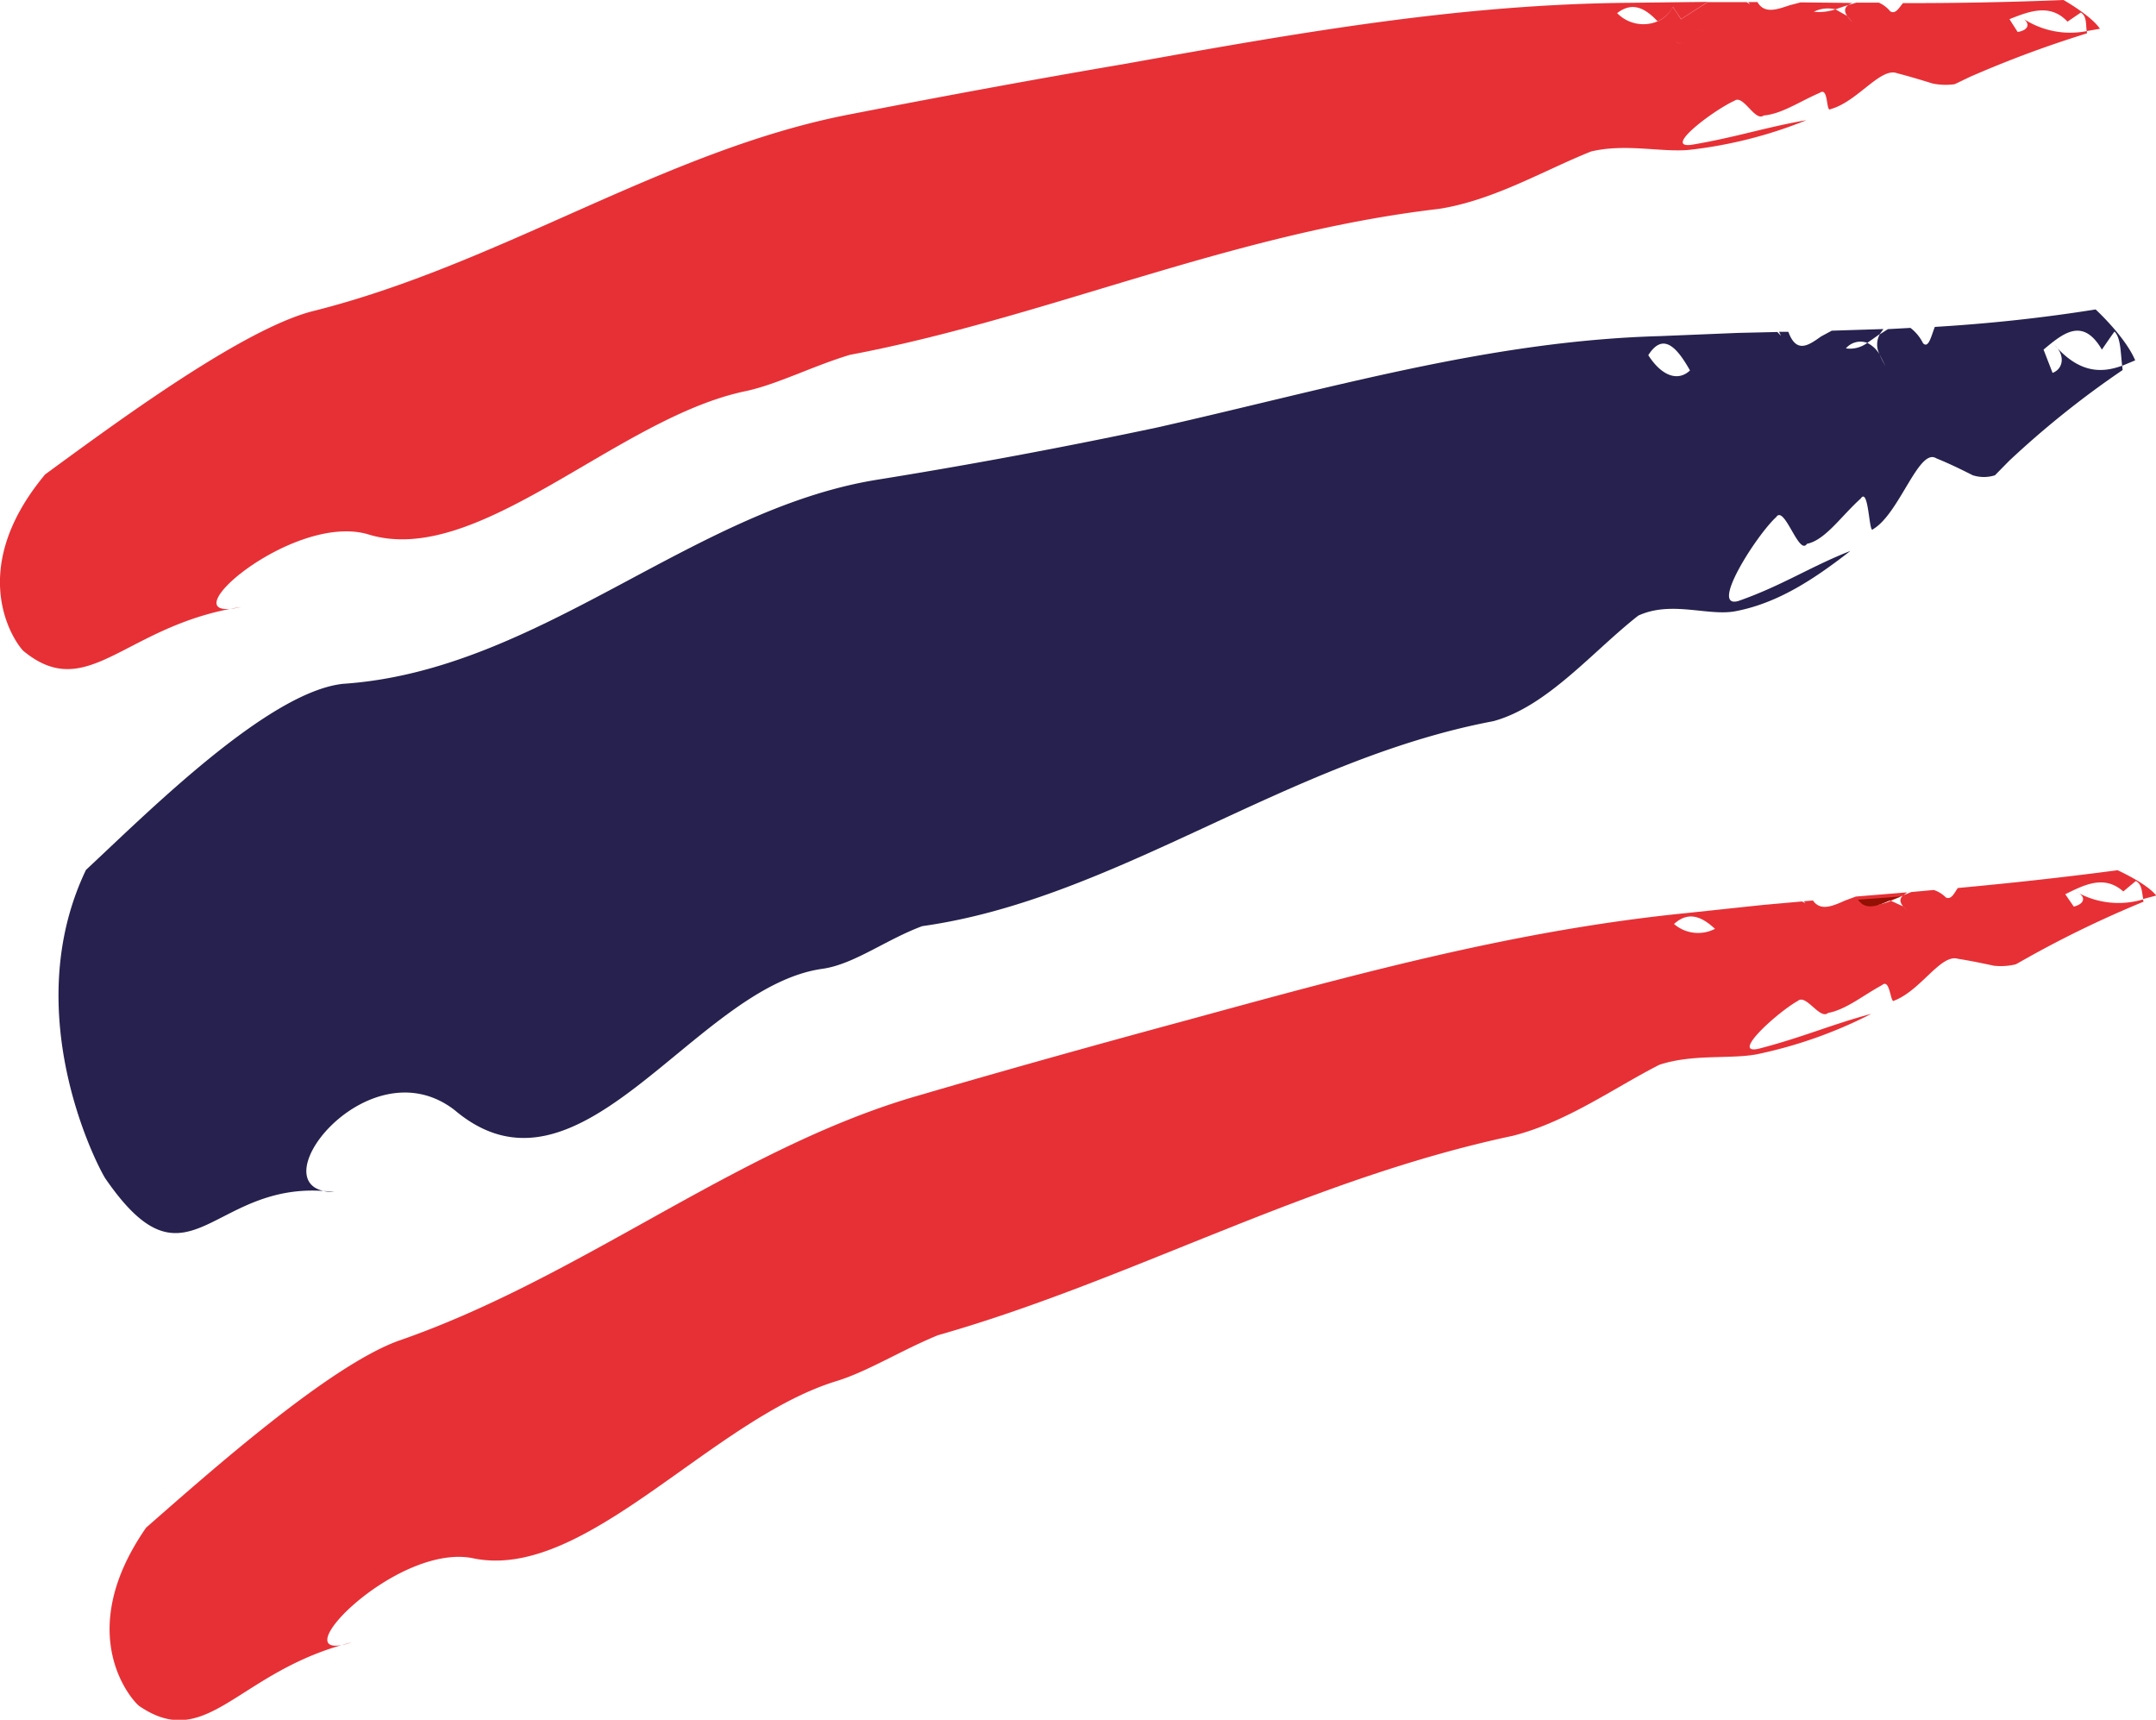
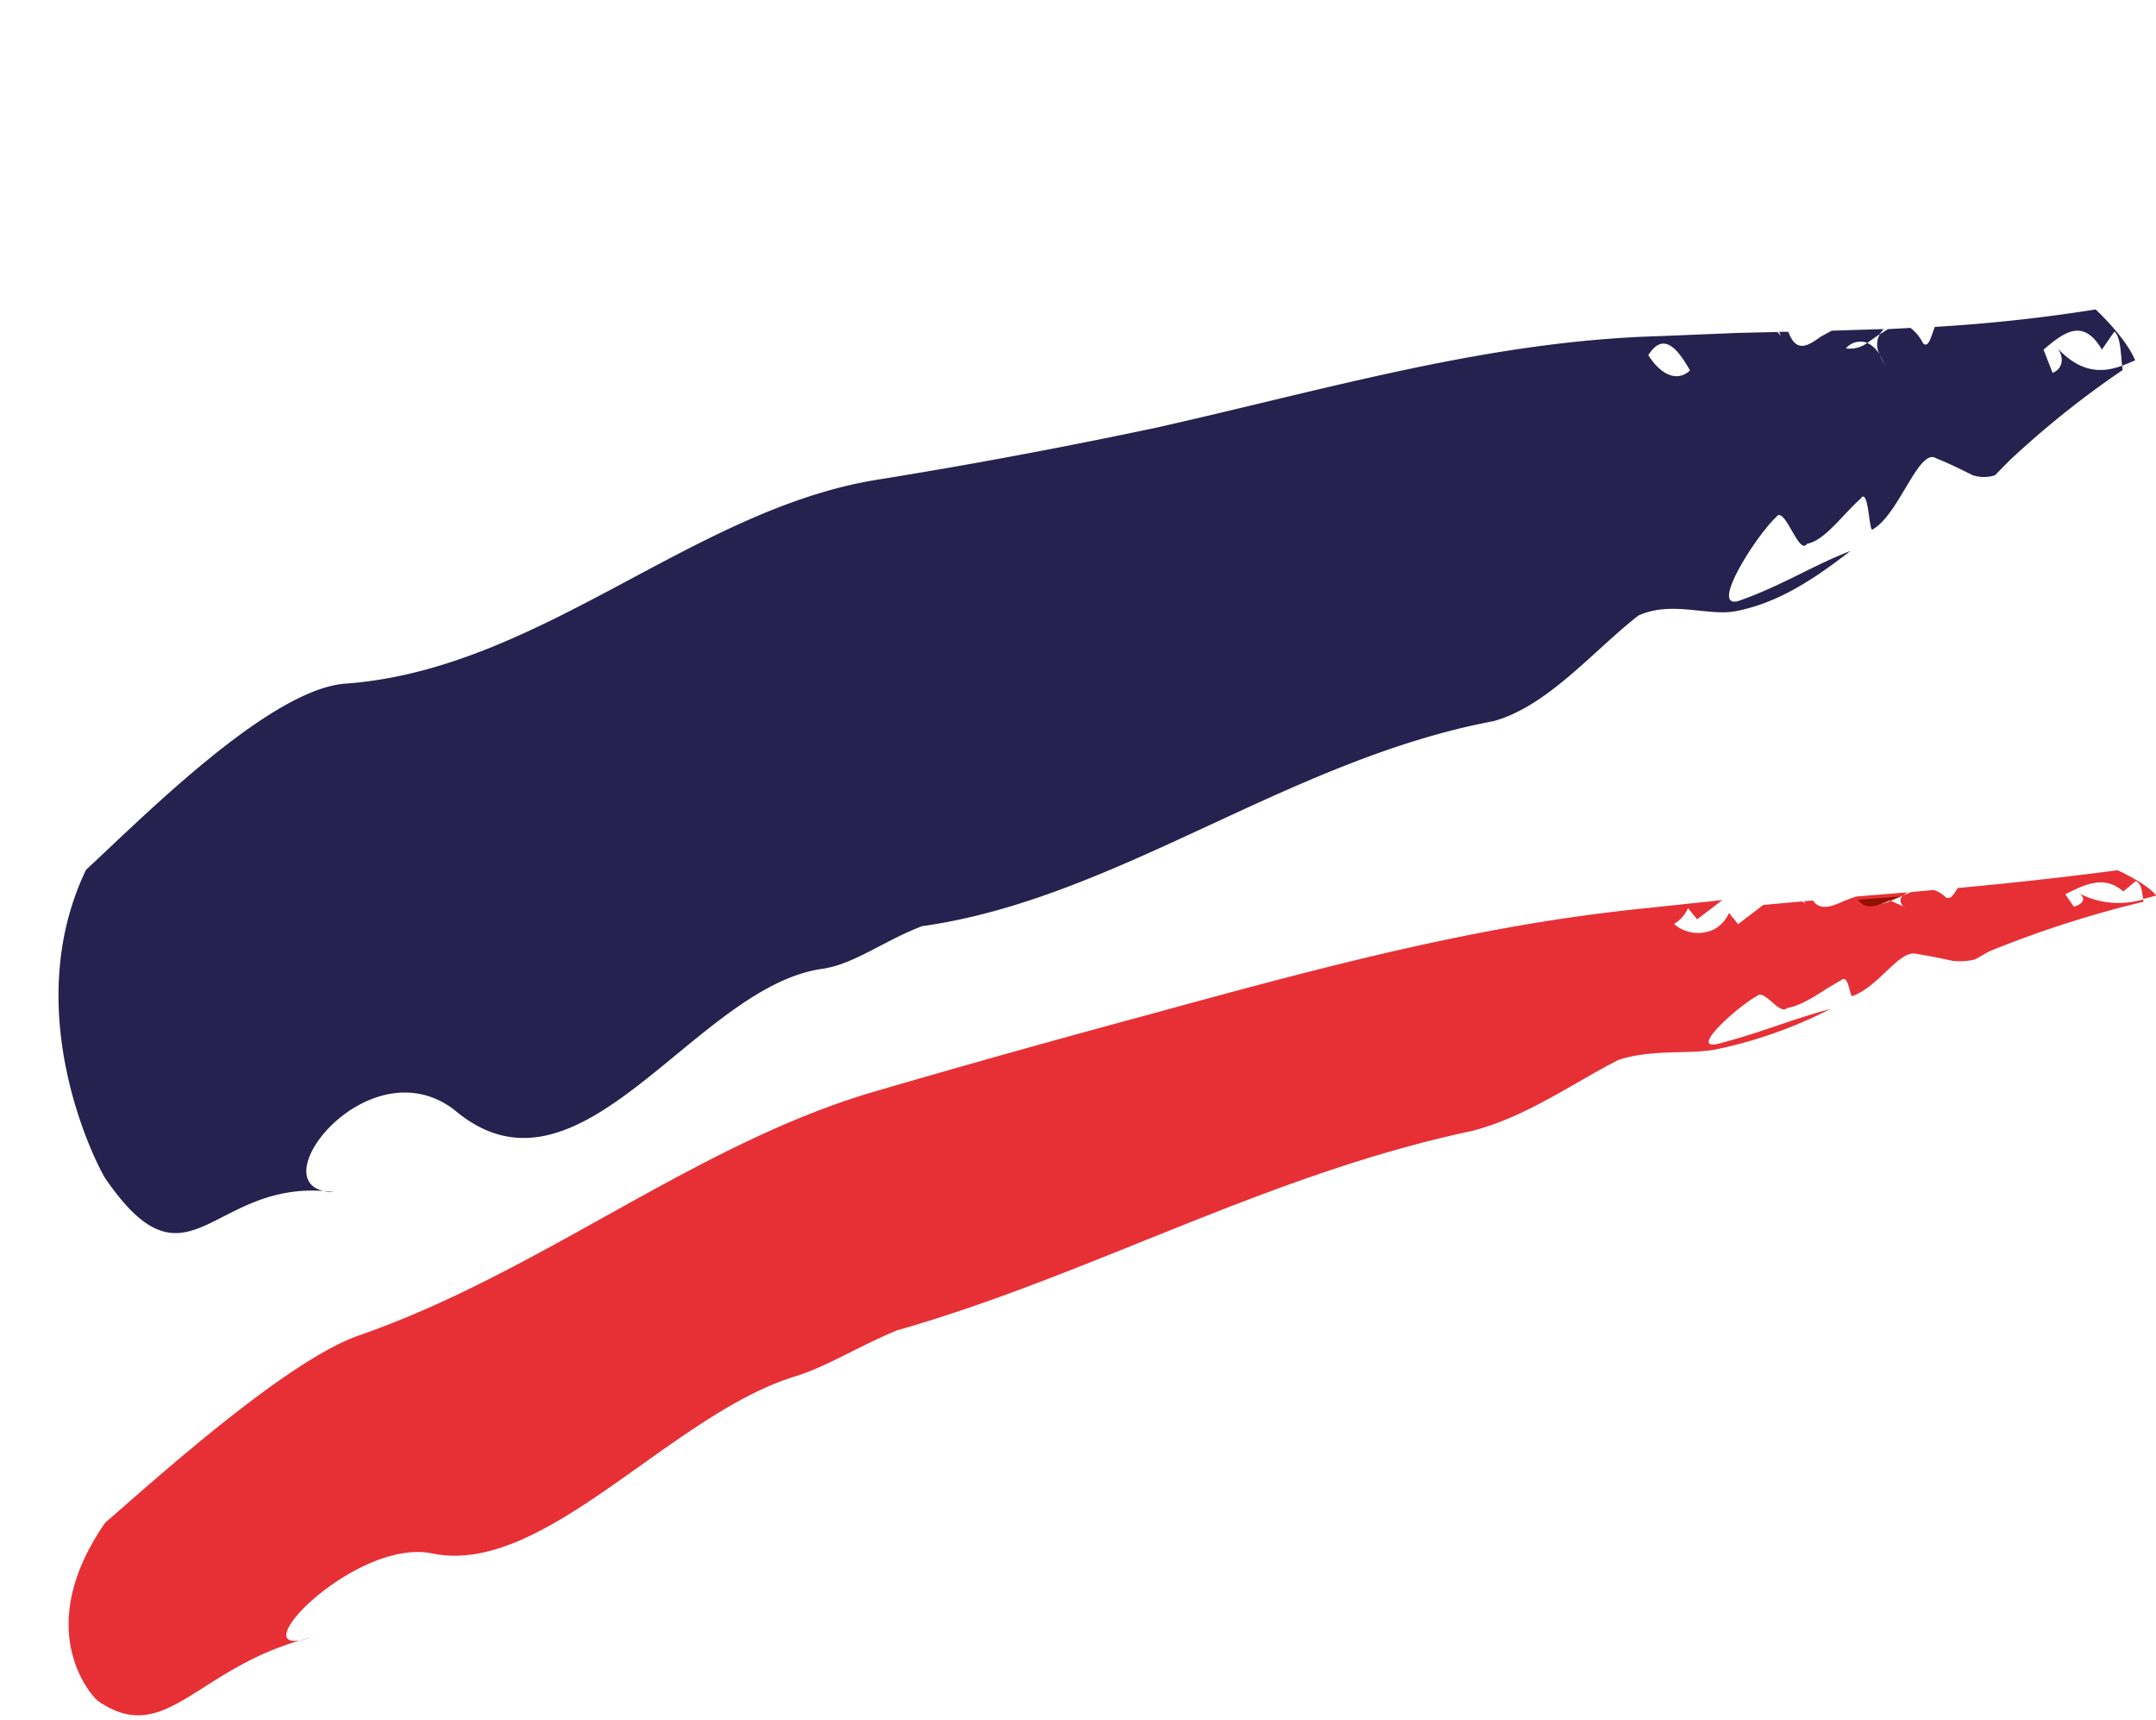
<svg xmlns="http://www.w3.org/2000/svg" viewBox="0 0 263.07 209.8">
  <defs>
    <style>.cls-1{fill:#26214e;}.cls-2{fill:#e73035;}.cls-3{fill:#931004;}</style>
  </defs>
  <title>Flag</title>
  <g id="Layer_2" data-name="Layer 2">
    <g id="Layer_5" data-name="Layer 5">
      <path class="cls-1" d="M255.7,37.75c-6.85,1.09-13.31,1.75-19.62,2.13-.47,1.23-.77,2.64-1.43,2A5.37,5.37,0,0,0,233.11,40l-2.75.15-1,.64,0,0a2.6,2.6,0,0,0,0,2.48l1,2c-.19-.47-.68-1.19-1-2a3.63,3.63,0,0,0-1.52-1.44,3.54,3.54,0,0,1-2.61.67,2.34,2.34,0,0,1,2.61-.67l1.53-1.08.44-.61-6.3.2-1.3.7c-1.5,1.06-3,2.17-4-.56l-1.13,0,.23.49-.44-.47-4.77.11a48.07,48.07,0,0,1-3.05,4l-1.16-2.75a6.56,6.56,0,0,1-1.68,3.33c.92,1.6,1.75,3.41,2.53,4.48,1.14,2.75,2.18-6.45,3.61-1.07-1.43-5.38-2.47,3.82-3.61,1.07-.78-1.07-1.61-2.88-2.53-4.48-1.46,1.38-3.44.71-5.09-1.86,1.85-2.92,3.57-.82,5.09,1.86a6.56,6.56,0,0,0,1.68-3.33l1.16,2.75a48.07,48.07,0,0,0,3.05-4l-9.51.39c-20.79.58-39.82,6.27-61.4,11.15-11.72,2.48-23.06,4.59-34.34,6.4-22.64,3.74-41.19,23.28-65,24.87-9.16,1-23.81,15.67-31.36,22.7-8.47,17.69,1.7,36.74,2.41,37.71,10.29,14.9,12.94-.39,27.89,1.59-9.95,0,4-18.25,14.68-10,15.31,12.95,29.26-15.1,44.92-17.24,3.84-.56,7.66-3.53,12.14-5.2,23.65-3.31,44.57-20.26,69.67-25,6.6-1.78,12.2-8.59,17.7-12.88,4.06-1.87,8.54.11,11.88-.54,5.24-1,9.69-4,14-7.35-4.82,1.88-8.31,4.23-13.68,6.11-3.58,1,2.28-8.11,4.63-10.24,1-1.54,2.78,4.79,3.75,3.26,2.23-.44,4.21-3.42,6.56-5.52,1-1.5,1,4.48,1.5,3.74,3.23-1.89,5.59-10,7.72-8.65,1.6.65,3.05,1.36,4.46,2.07a4.45,4.45,0,0,0,2.7,0l1.74-1.77a35.9,35.9,0,0,1-.9-6.19c.87.2,2.11,1.32,3,1.54-.87-.22-2.11-1.34-3-1.54a35.9,35.9,0,0,0,.9,6.19A113.25,113.25,0,0,1,259,45.14l-.06-.53c-2.71,1-5.35.77-8.22-2.49,1.23,1.15,1.11,2.84-.27,3.37l-1.1-2.84c2.39-2,4.78-4,7.12,0,0,0,1-1.47,1.53-2.2.77.71.75,2.6.94,4.17l1.59-.66C259.33,41.09,255.71,37.75,255.7,37.75Z" />
-       <path class="cls-2" d="M251.78,0c-6.86.28-13.3.39-19.59.38-.52.64-.91,1.38-1.55,1a3.72,3.72,0,0,0-1.4-1.06l-2.73,0-1,.3,0,0c-.54.39-.42.87-.13,1.32l.89,1.08c-.16-.24-.6-.64-.89-1.08l-1.43-.8a6.18,6.18,0,0,1-2.63.29,3.89,3.89,0,0,1,2.63-.29l1.59-.54L226,.36,219.71.29l-1.34.35c-1.54.52-3.08,1.09-3.93-.39h-1.12l.21.27-.42-.26-4.73,0-3.27,2.09s-.65-1-1-1.48a4.08,4.08,0,0,1-1.86,1.76A28.83,28.83,0,0,0,204.49,5c1,1.47,2.56-3.4,3.66-.51-1.1-2.89-2.69,2-3.66.51a28.83,28.83,0,0,1-2.23-2.4,4.46,4.46,0,0,1-4.94-1c2-1.55,3.59-.41,4.94,1A4.08,4.08,0,0,0,204.12.84c.34.49,1,1.48,1,1.48L208.38.23l-9.46.11c-20.63.17-39.86,3.54-61.52,7.43-11.74,2-23.05,4.1-34.21,6.28C80.82,18.5,60.86,32.33,38,38c-8.8,2.36-24.44,14-32.49,19.87C-4.76,70.19,2.35,79.09,2.93,79.47c7.86,6.39,12.35-3.26,26.47-5.42-9.56,2.23,6.1-11.53,15.44-8.89C58.25,69.42,75.33,50.9,91.06,47.7c3.89-.86,8-3,12.63-4.41,24-4.53,46.47-14.85,71.9-17.81,6.73-1.06,12.78-4.7,18.55-7,4.18-1,8.52.11,11.9-.19a54.15,54.15,0,0,0,14.38-3.63c-4.92.84-8.54,2.08-14,3-3.64.5,2.75-4.27,5.22-5.37,1.08-.8,2.49,2.6,3.56,1.8,2.24-.2,4.38-1.71,6.85-2.77,1.08-.78.74,2.41,1.29,2,3.33-.91,6.12-5.18,8.16-4.38,1.56.4,3,.84,4.32,1.25a8,8,0,0,0,2.69.08l1.83-.88a10.35,10.35,0,0,1-.56-3.32c.86.15,2,.77,2.88.94-.85-.17-2-.79-2.88-.94a10.35,10.35,0,0,0,.56,3.32,134.91,134.91,0,0,1,14.3-5.32l0-.28a10.46,10.46,0,0,1-8-1.67c1.16.67.95,1.56-.45,1.78l-1-1.56c2.48-1,5-1.93,7.08.3l1.63-1.11c.72.43.61,1.42.71,2.26l1.62-.28C255.19,1.93,251.79,0,251.78,0Z" />
-       <path class="cls-2" d="M258.38,106.16c-6.82.9-13.22,1.59-19.5,2.17-.46.69-.79,1.44-1.44,1.16a3.67,3.67,0,0,0-1.49-.92l-2.74.25-1,.41h0c-.5.44-.35.91,0,1.34l1,1c-.18-.25-.66-.61-1-1l-1.48-.68a6.49,6.49,0,0,1-2.6.55,4,4,0,0,1,2.6-.55l1.53-.67.44-.36-6.25.51-1.3.48c-1.49.66-3,1.36-3.94,0l-1.12.1.22.24-.43-.22-4.72.42-3.08,2.35s-.74-.9-1.11-1.37a4.3,4.3,0,0,1-1.71,1.94,30.81,30.81,0,0,0,2.42,2.18c1.1,1.37,2.28-3.64,3.61-.85-1.33-2.79-2.51,2.22-3.61.85a30.81,30.81,0,0,1-2.42-2.18,4.49,4.49,0,0,1-5-.59c1.89-1.72,3.56-.73,5,.59a4.3,4.3,0,0,0,1.71-1.94c.37.47,1.11,1.37,1.11,1.37l3.08-2.35-9.41,1c-20.54,2.06-39.42,7.18-60.68,13-11.52,3.11-22.62,6.22-33.57,9.42-21.89,6.47-40.65,22.09-62.95,29.78-8.57,3.16-23.18,16.17-30.72,22.77-9.21,13.25-1.39,21.47-.78,21.8,8.34,5.63,12-4.38,25.9-7.81-9.33,3.08,5.14-12.07,14.66-10.28,13.7,3,29.2-17,44.59-21.63,3.81-1.21,7.72-3.69,12.23-5.55,23.58-6.71,45.07-19,70.15-24.33,6.62-1.68,12.35-5.85,17.9-8.67,4.09-1.34,8.52-.66,11.85-1.27a55.37,55.37,0,0,0,14-4.94c-4.84,1.29-8.35,2.86-13.72,4.25-3.58.82,2.38-4.52,4.76-5.83,1-.89,2.69,2.35,3.69,1.47,2.22-.42,4.23-2.12,6.59-3.4,1-.88,1,2.33,1.46,1.9,3.24-1.21,5.68-5.71,7.77-5.11,1.58.25,3,.55,4.41.85a7.82,7.82,0,0,0,2.67-.17l1.78-1a10,10,0,0,1-.85-3.25c.87.06,2.09.58,3,.66-.86-.08-2.08-.6-3-.66a10,10,0,0,0,.85,3.25A131.53,131.53,0,0,1,261.55,110l-.07-.28a10.43,10.43,0,0,1-8.14-.93c1.22.55,1.08,1.46-.3,1.81L252,109.09c2.39-1.19,4.78-2.38,7.08-.34l1.52-1.27c.77.35.74,1.36.91,2.19l1.59-.42C261.94,107.76,258.38,106.16,258.38,106.16Z" />
+       <path class="cls-2" d="M258.38,106.16c-6.82.9-13.22,1.59-19.5,2.17-.46.69-.79,1.44-1.44,1.16a3.67,3.67,0,0,0-1.49-.92l-2.74.25-1,.41h0c-.5.44-.35.91,0,1.34l1,1c-.18-.25-.66-.61-1-1l-1.48-.68a6.49,6.49,0,0,1-2.6.55,4,4,0,0,1,2.6-.55l1.53-.67.44-.36-6.25.51-1.3.48c-1.49.66-3,1.36-3.94,0l-1.12.1.22.24-.43-.22-4.72.42-3.08,2.35s-.74-.9-1.11-1.37a4.3,4.3,0,0,1-1.71,1.94,30.81,30.81,0,0,0,2.42,2.18c1.1,1.37,2.28-3.64,3.61-.85-1.33-2.79-2.51,2.22-3.61.85a30.81,30.81,0,0,1-2.42-2.18,4.49,4.49,0,0,1-5-.59a4.3,4.3,0,0,0,1.71-1.94c.37.47,1.11,1.37,1.11,1.37l3.08-2.35-9.41,1c-20.54,2.06-39.42,7.18-60.68,13-11.52,3.11-22.62,6.22-33.57,9.42-21.89,6.47-40.65,22.09-62.95,29.78-8.57,3.16-23.18,16.17-30.72,22.77-9.21,13.25-1.39,21.47-.78,21.8,8.34,5.63,12-4.38,25.9-7.81-9.33,3.08,5.14-12.07,14.66-10.28,13.7,3,29.2-17,44.59-21.63,3.81-1.21,7.72-3.69,12.23-5.55,23.58-6.71,45.07-19,70.15-24.33,6.62-1.68,12.35-5.85,17.9-8.67,4.09-1.34,8.52-.66,11.85-1.27a55.37,55.37,0,0,0,14-4.94c-4.84,1.29-8.35,2.86-13.72,4.25-3.58.82,2.38-4.52,4.76-5.83,1-.89,2.69,2.35,3.69,1.47,2.22-.42,4.23-2.12,6.59-3.4,1-.88,1,2.33,1.46,1.9,3.24-1.21,5.68-5.71,7.77-5.11,1.58.25,3,.55,4.41.85a7.82,7.82,0,0,0,2.67-.17l1.78-1a10,10,0,0,1-.85-3.25c.87.06,2.09.58,3,.66-.86-.08-2.08-.6-3-.66a10,10,0,0,0,.85,3.25A131.53,131.53,0,0,1,261.55,110l-.07-.28a10.43,10.43,0,0,1-8.14-.93c1.22.55,1.08,1.46-.3,1.81L252,109.09c2.39-1.19,4.78-2.38,7.08-.34l1.52-1.27c.77.35.74,1.36.91,2.19l1.59-.42C261.94,107.76,258.38,106.16,258.38,106.16Z" />
      <path class="cls-3" d="M230.66,109.82l1.29-.46-5.24.39C227.66,111.14,229.15,110.48,230.66,109.82Z" />
    </g>
  </g>
</svg>